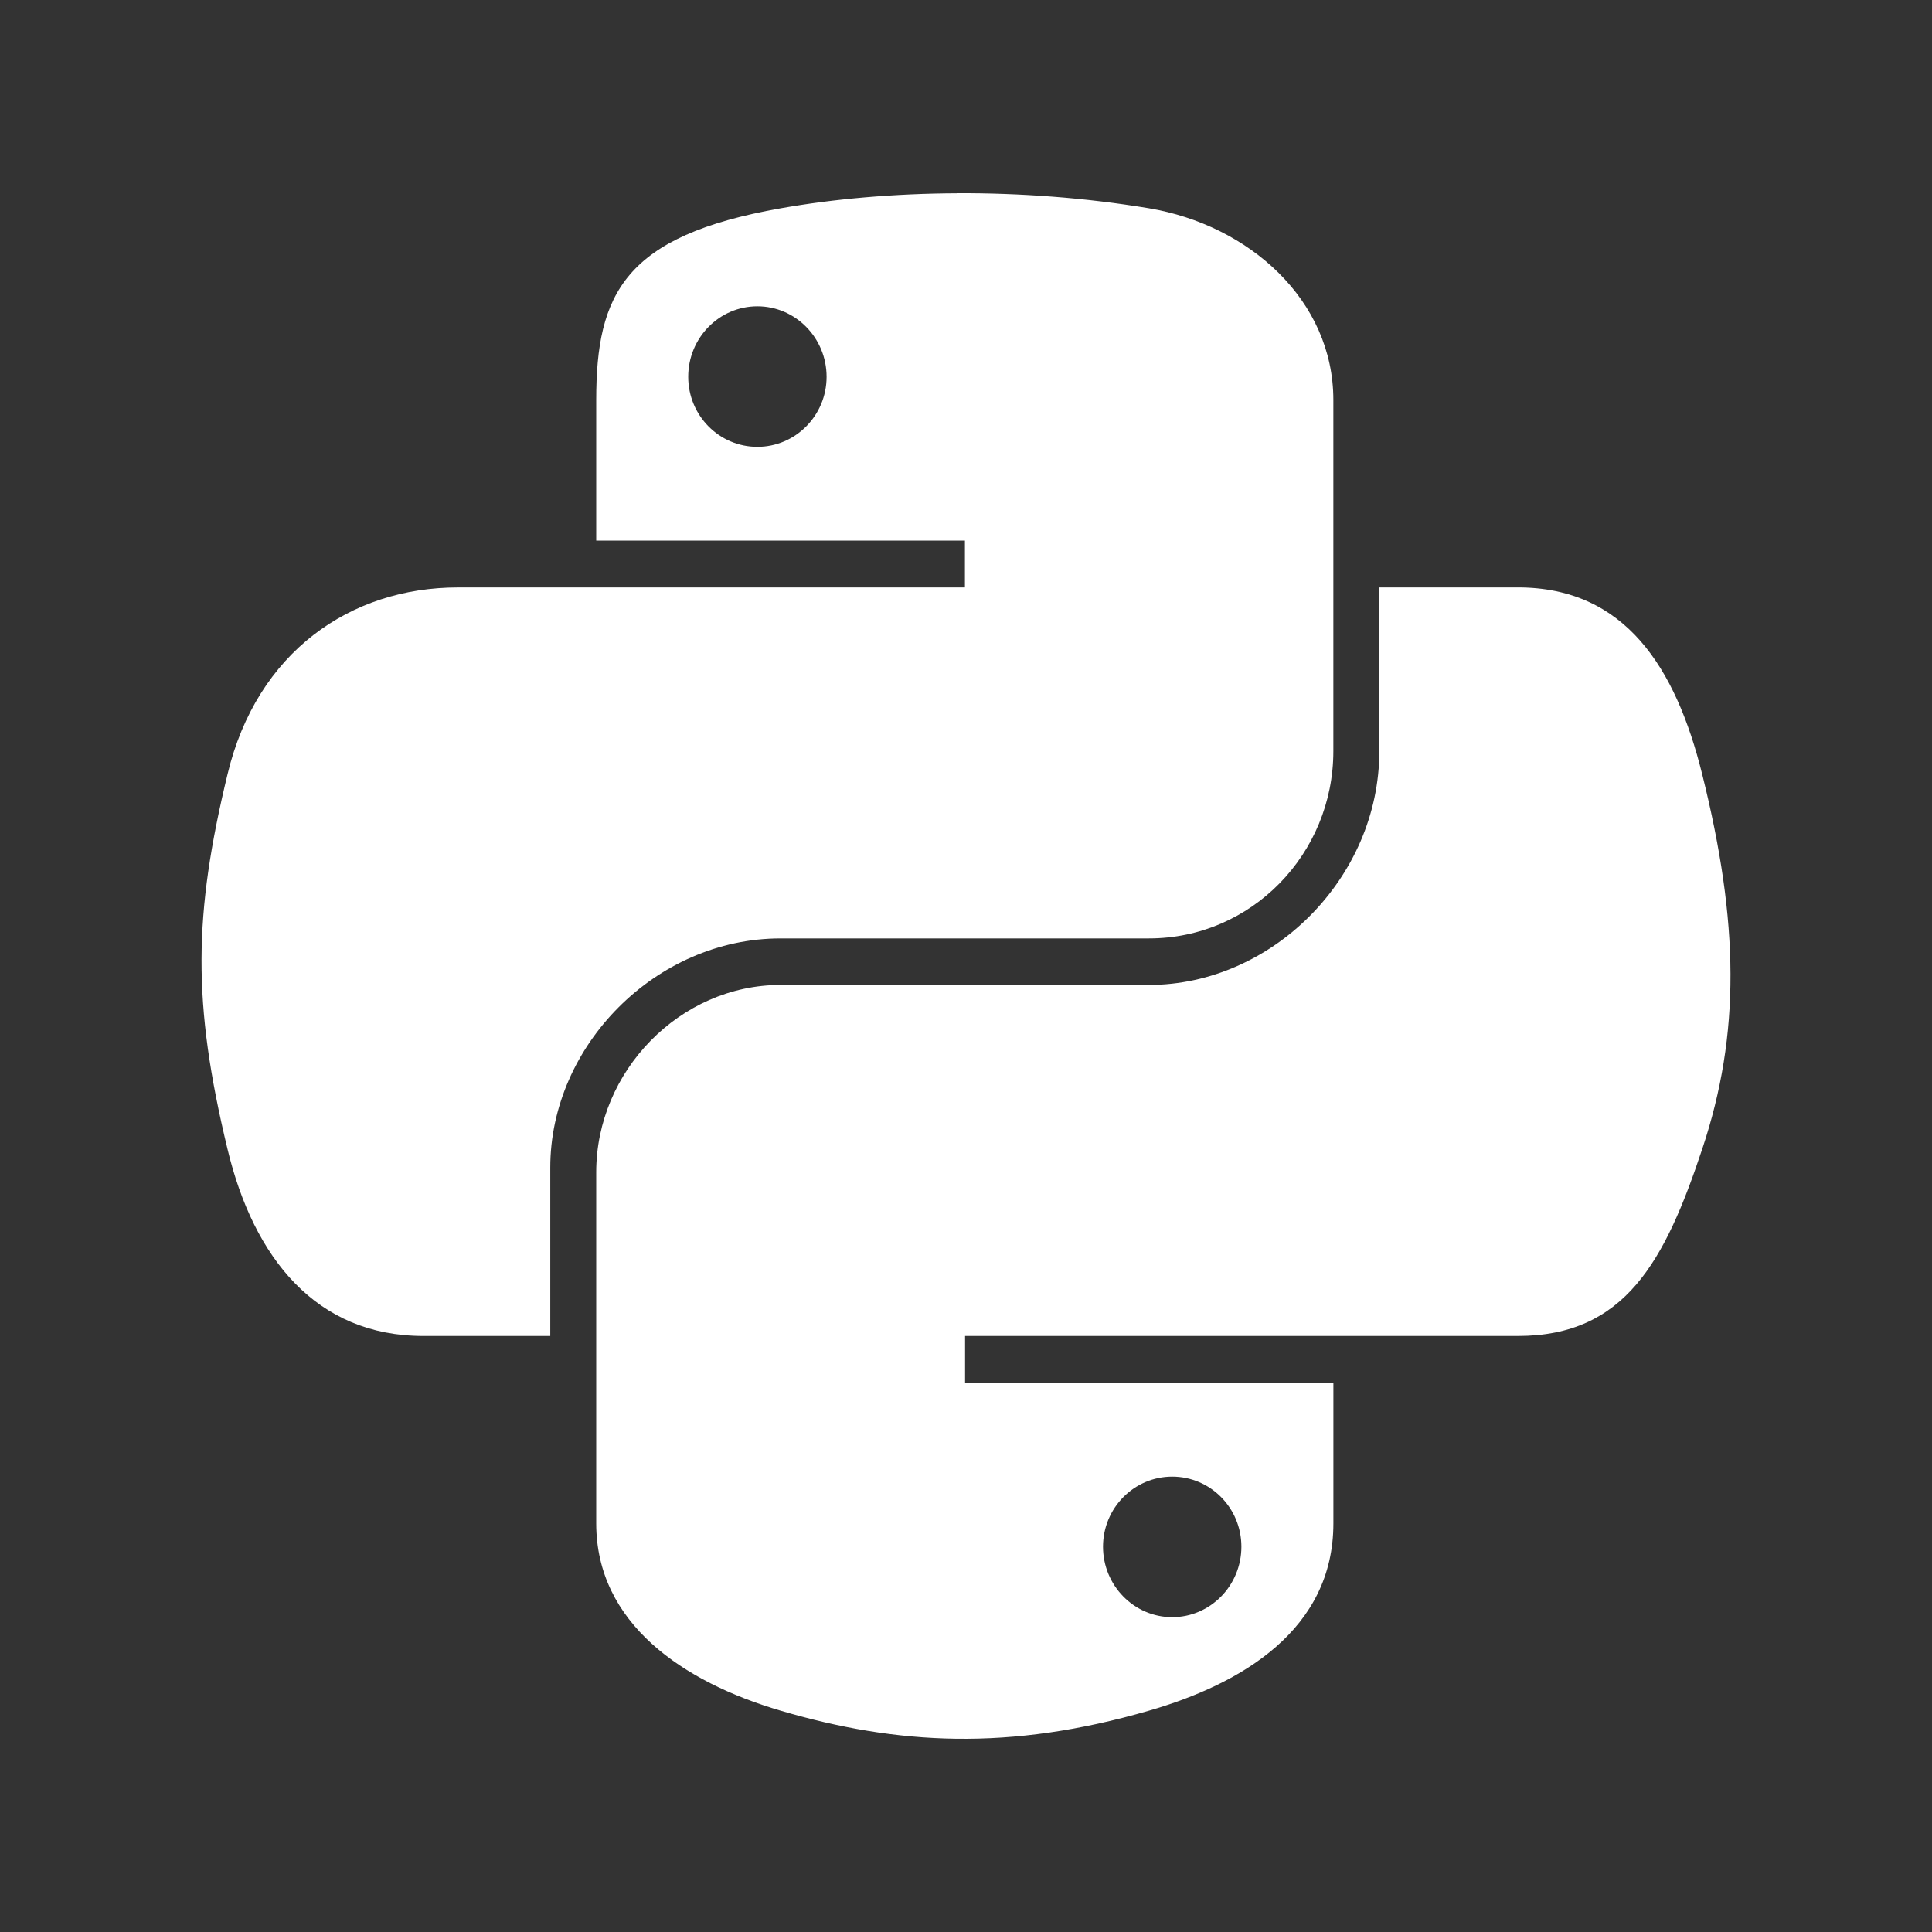
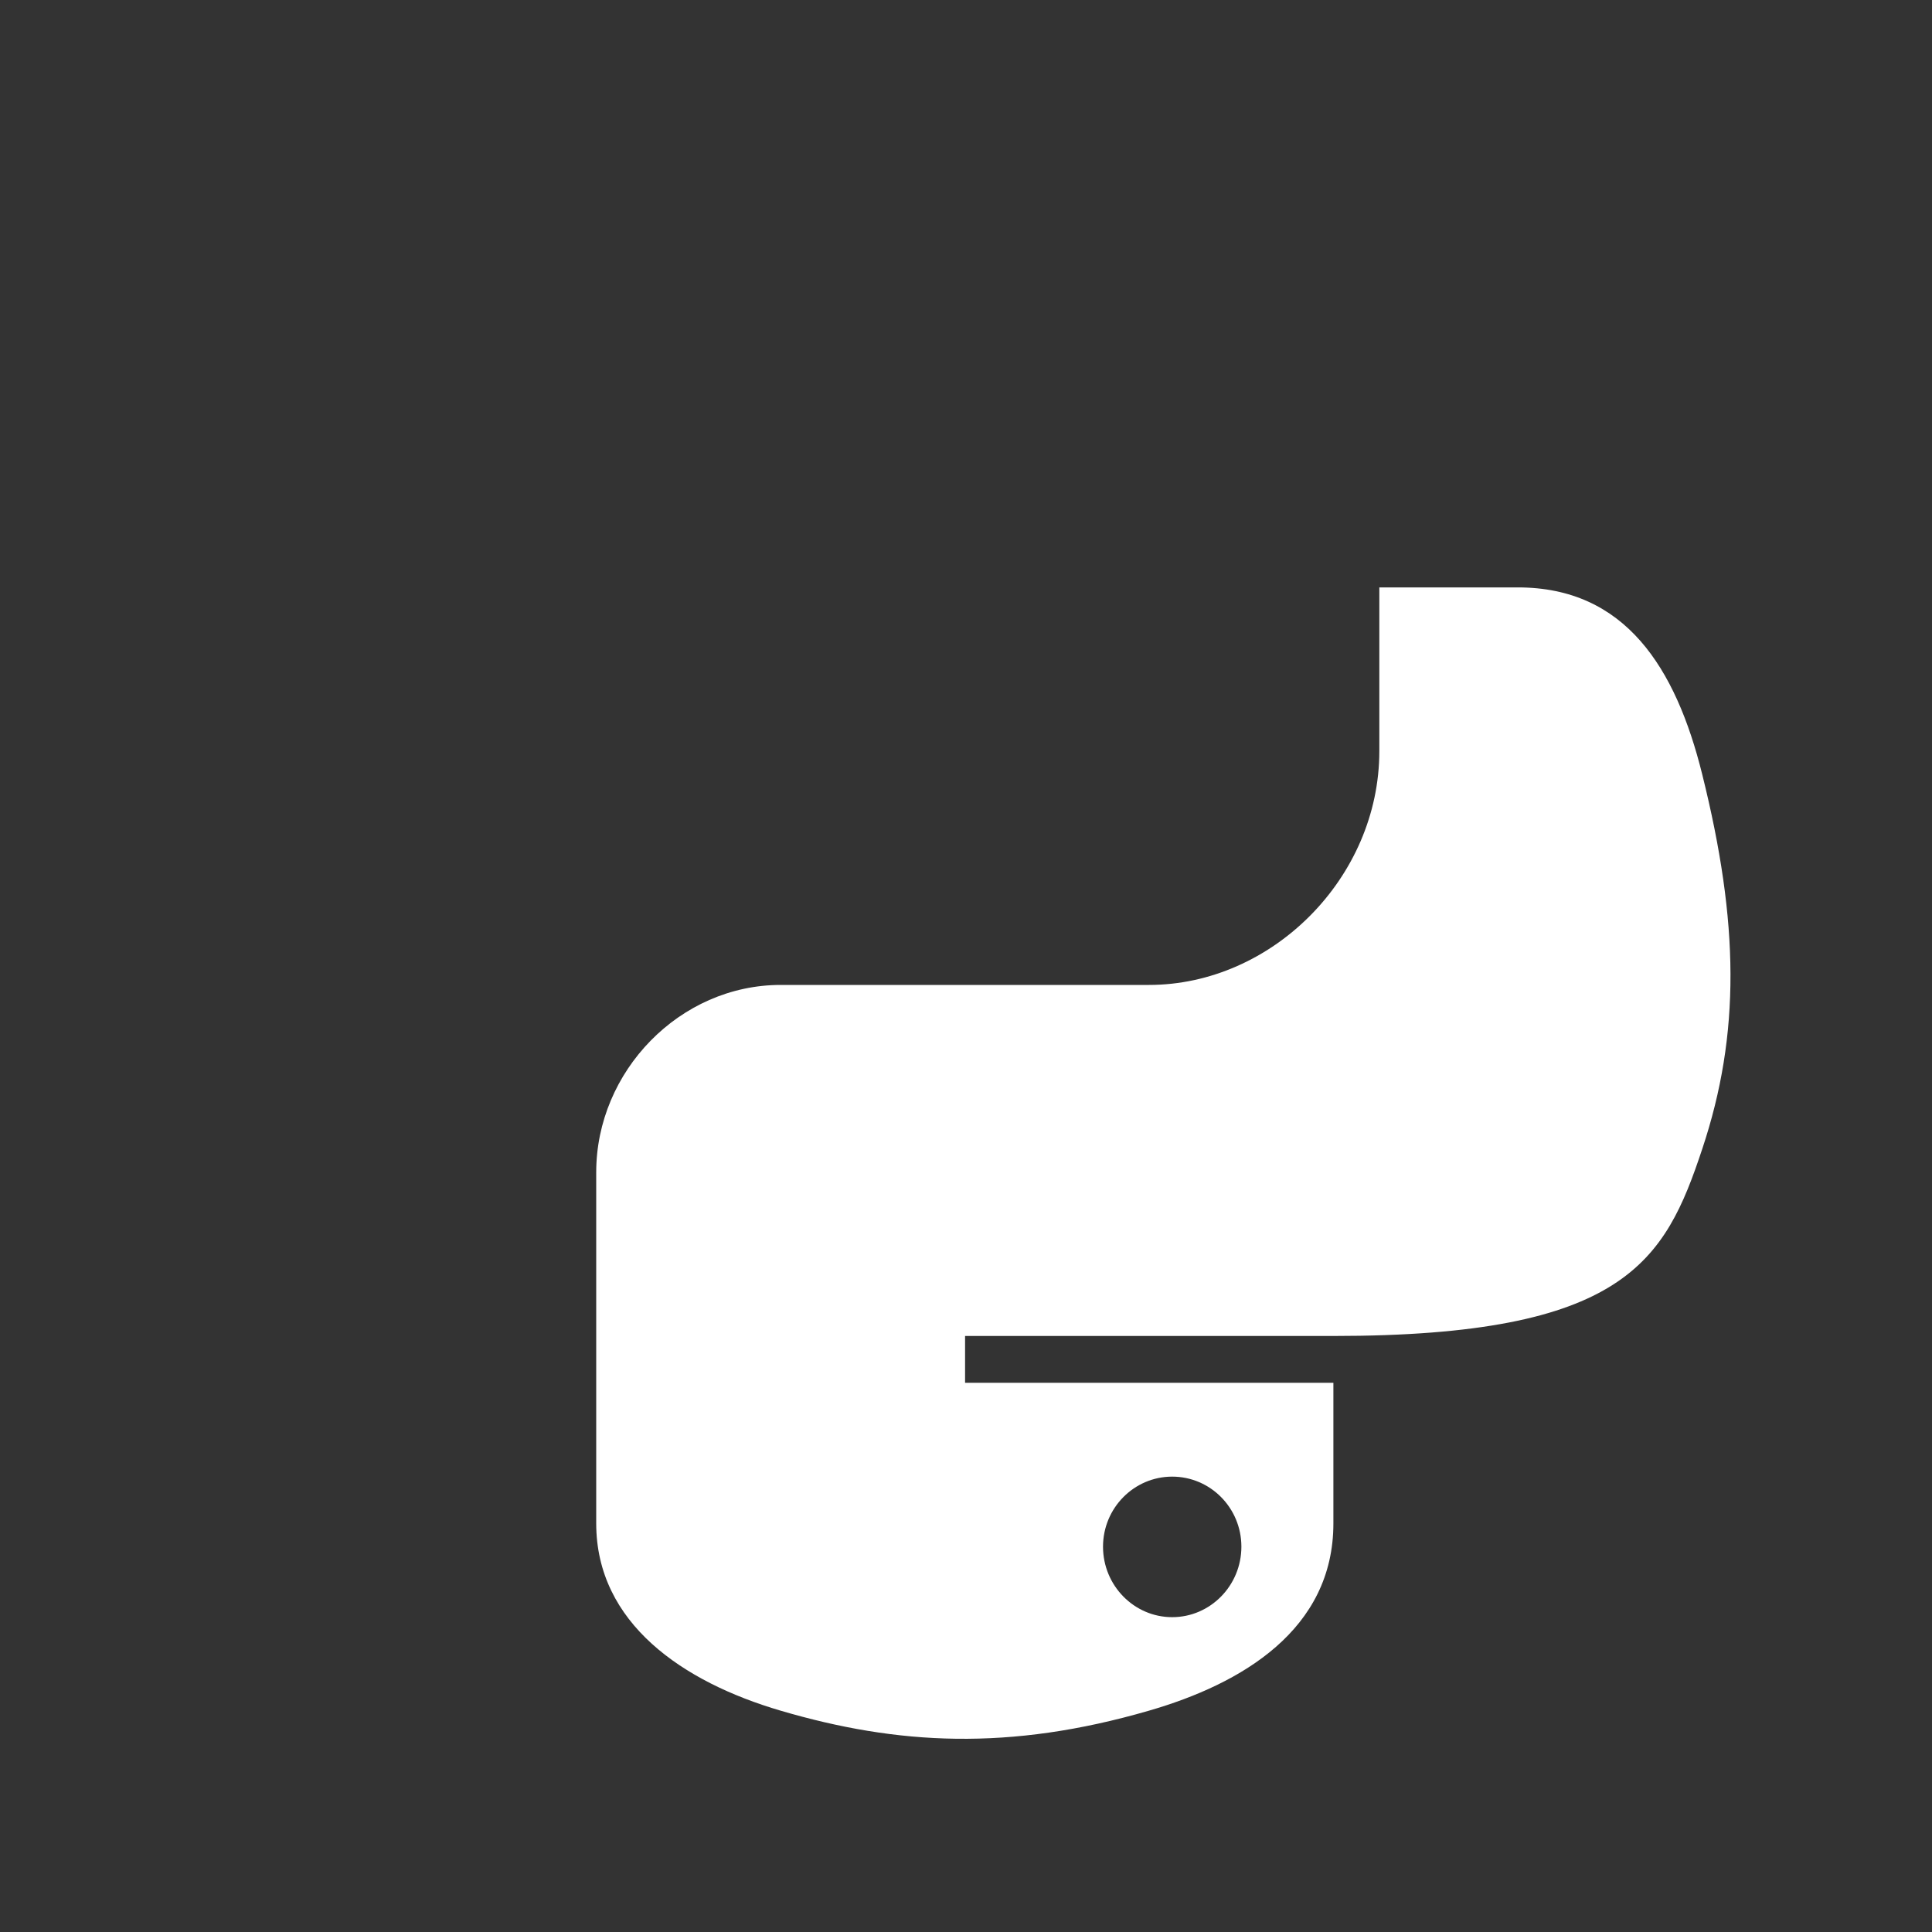
<svg xmlns="http://www.w3.org/2000/svg" width="50" height="50" viewBox="0 0 50 50" fill="none">
  <rect x="0" y="0" width="50" height="50" fill="#333333" stroke="none" />
-   <path d="M24.762 5.002C23.131 5.009 21.573 5.148 20.203 5.391C16.163 6.105 15.43 7.598 15.43 10.353V13.99H24.972V15.203H15.43H11.849C9.076 15.203 6.646 16.87 5.888 20.04C5.011 23.674 4.973 25.944 5.888 29.738C6.566 32.564 8.186 34.575 10.96 34.575H14.241V30.215C14.241 27.065 16.966 24.286 20.203 24.286H29.734C32.388 24.286 34.507 22.101 34.507 19.438V10.351C34.507 7.765 32.325 5.824 29.734 5.39C28.095 5.117 26.394 4.993 24.762 5L24.762 5.002ZM19.601 7.927C20.587 7.927 21.392 8.745 21.392 9.751C21.392 10.754 20.587 11.564 19.601 11.564C18.612 11.564 17.811 10.754 17.811 9.751C17.811 8.745 18.612 7.927 19.601 7.927Z" fill="white" />
-   <path d="M35.697 15.2V19.439C35.697 22.725 32.911 25.49 29.735 25.49H20.203C17.592 25.49 15.43 27.725 15.43 30.338V39.425C15.43 42.011 17.679 43.532 20.203 44.272C23.224 45.161 26.122 45.321 29.735 44.272C32.137 43.577 34.508 42.177 34.508 39.425V35.787H24.976V34.575H34.508H39.281C42.054 34.575 43.089 32.64 44.053 29.738C45.05 26.748 45.007 23.872 44.053 20.039C43.368 17.278 42.059 15.202 39.281 15.202H35.7L35.697 15.2ZM30.336 38.215C31.325 38.215 32.127 39.025 32.127 40.028C32.127 41.033 31.325 41.852 30.336 41.852C29.35 41.852 28.546 41.033 28.546 40.028C28.546 39.025 29.351 38.215 30.336 38.215Z" fill="white" />
+   <path d="M35.697 15.2V19.439C35.697 22.725 32.911 25.49 29.735 25.49H20.203C17.592 25.49 15.43 27.725 15.43 30.338V39.425C15.43 42.011 17.679 43.532 20.203 44.272C23.224 45.161 26.122 45.321 29.735 44.272C32.137 43.577 34.508 42.177 34.508 39.425V35.787H24.976V34.575H34.508C42.054 34.575 43.089 32.64 44.053 29.738C45.05 26.748 45.007 23.872 44.053 20.039C43.368 17.278 42.059 15.202 39.281 15.202H35.7L35.697 15.2ZM30.336 38.215C31.325 38.215 32.127 39.025 32.127 40.028C32.127 41.033 31.325 41.852 30.336 41.852C29.35 41.852 28.546 41.033 28.546 40.028C28.546 39.025 29.351 38.215 30.336 38.215Z" fill="white" />
</svg>